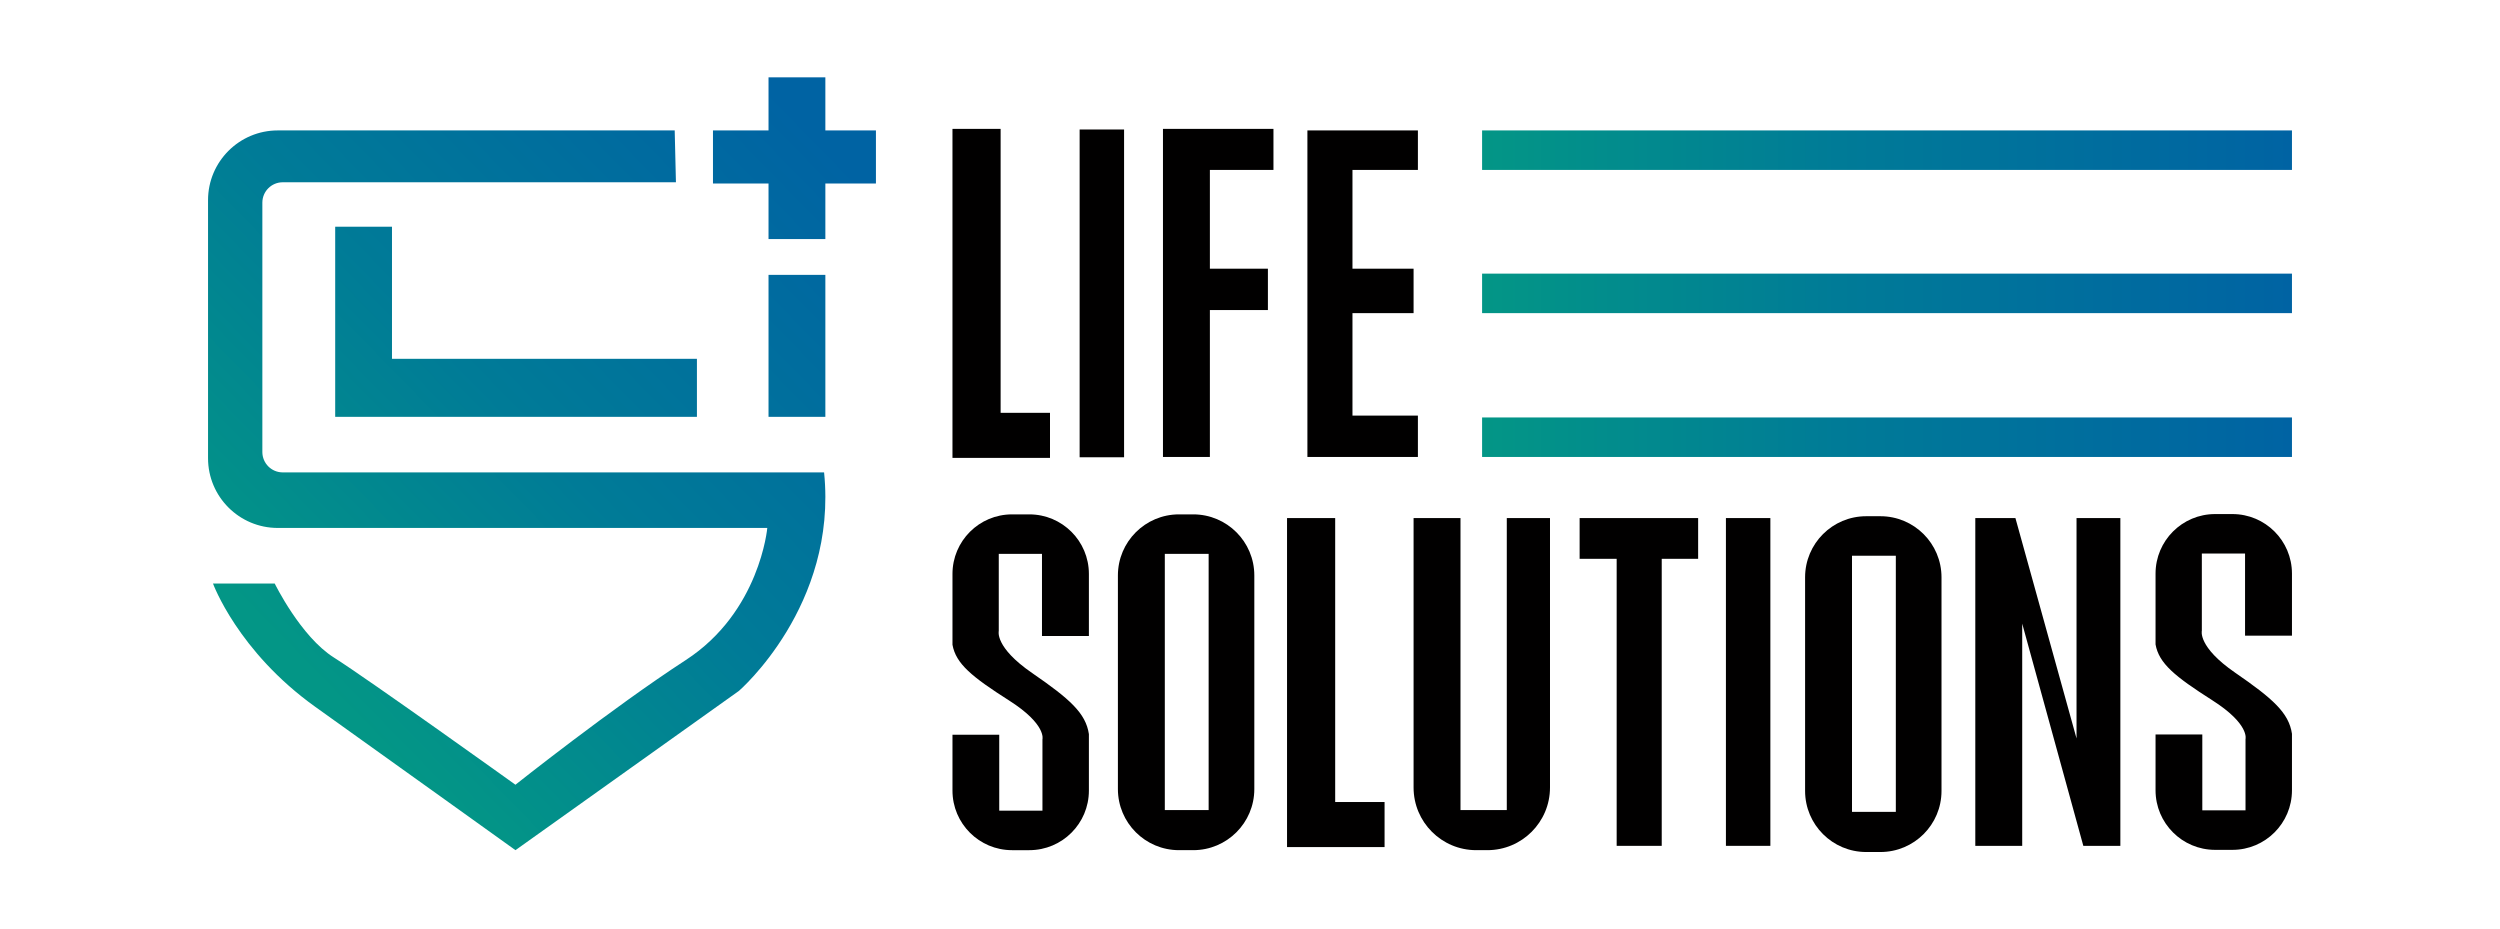
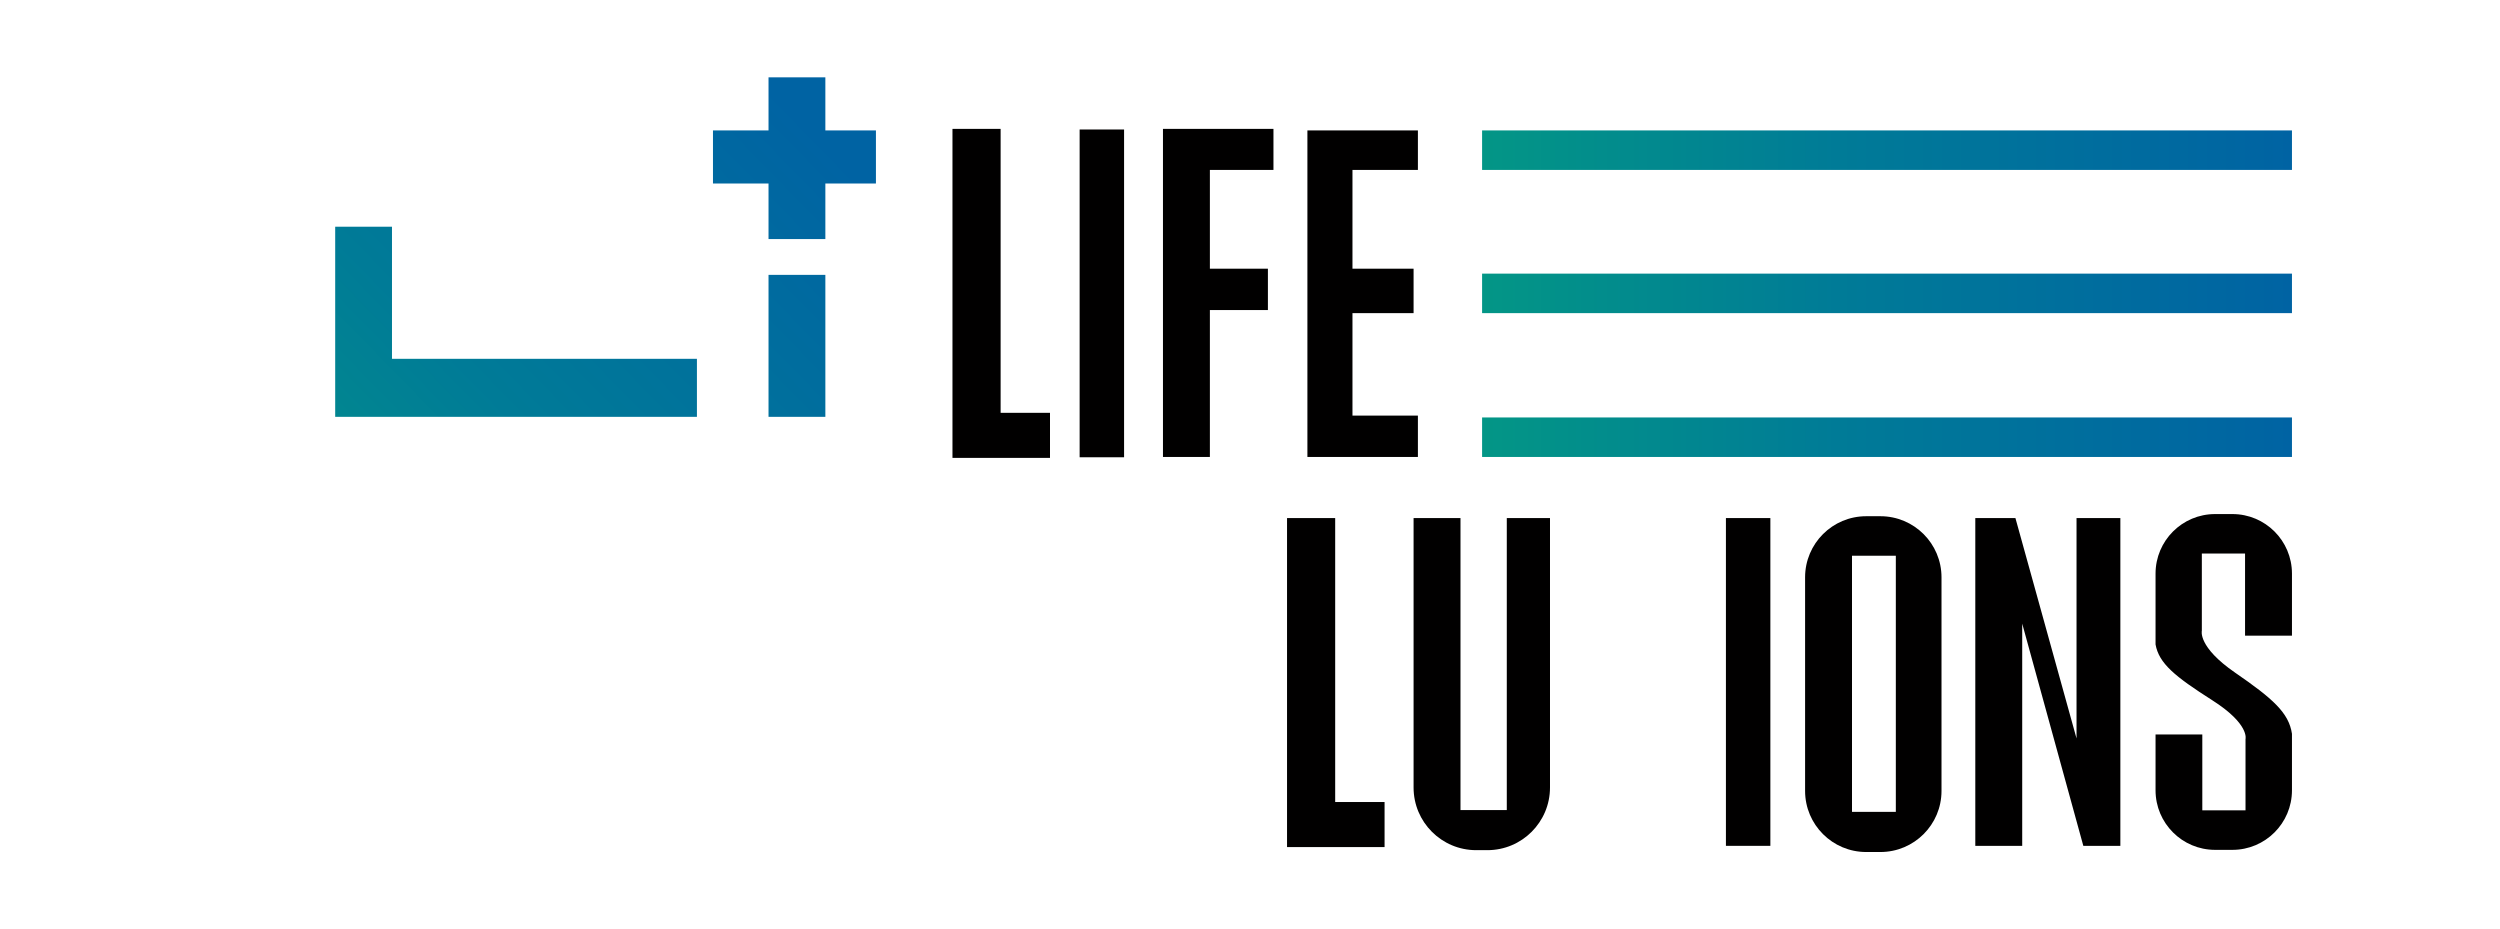
<svg xmlns="http://www.w3.org/2000/svg" xmlns:xlink="http://www.w3.org/1999/xlink" version="1.1" viewBox="0 0 1199.66 445.964">
  <defs>
    <style>
      .st0 {
        fill: url(#linear-gradient2);
      }

      .st1 {
        fill: url(#linear-gradient1);
      }

      .st2 {
        fill: url(#linear-gradient4);
      }

      .st3 {
        fill: url(#linear-gradient5);
      }

      .st4 {
        fill: #010000;
      }

      .st5 {
        fill: url(#linear-gradient3);
      }

      .st6 {
        fill: url(#linear-gradient6);
      }

      .st7 {
        fill: url(#linear-gradient);
      }
    </style>
    <linearGradient id="linear-gradient" x1="128.95" y1="302.637" x2="383.097" y2="54.71" gradientUnits="userSpaceOnUse">
      <stop offset="0" stop-color="#039686" />
      <stop offset=".439" stop-color="#007b97" />
      <stop offset="1" stop-color="#0063a3" />
    </linearGradient>
    <linearGradient id="linear-gradient1" x1="112.733" y1="286.013" x2="366.88" y2="38.086" xlink:href="#linear-gradient" />
    <linearGradient id="linear-gradient2" x1="139.088" y1="313.029" x2="393.235" y2="65.102" xlink:href="#linear-gradient" />
    <linearGradient id="linear-gradient3" x1="184.231" y1="359.304" x2="438.378" y2="111.378" xlink:href="#linear-gradient" />
    <linearGradient id="linear-gradient4" x1="711.204" y1="72.064" x2="1099.83" y2="72.064" xlink:href="#linear-gradient" />
    <linearGradient id="linear-gradient5" x1="711.204" y1="140.784" x2="1099.83" y2="140.784" xlink:href="#linear-gradient" />
    <linearGradient id="linear-gradient6" x1="711.204" y1="209.801" x2="1099.83" y2="209.801" xlink:href="#linear-gradient" />
  </defs>
  <g id="Layer_2">
-     <path class="st7" d="M323.764,62.585h-190.462c-18.486,0-33.472,14.986-33.472,33.472v123.815c0,18.486,14.986,33.472,33.472,33.472h234.893s-3.554,40.284-39.1,63.389c-35.545,23.104-81.754,59.834-81.754,59.834,0,0-71.09-50.948-87.085-61.019-15.995-10.071-28.436-35.545-28.436-35.545h-29.621s11.848,32.583,49.171,59.242c37.322,26.659,95.972,68.72,95.972,68.72l107.227-76.422s47.393-40.877,40.877-104.858H135.671c-5.399,0-9.775-4.376-9.775-9.775v-119.668c0-5.399,4.376-9.775,9.775-9.775h188.685l-.592-24.882Z" />
    <polygon class="st1" points="188.1 172.182 188.1 108.793 160.849 108.793 160.849 200.026 180.991 200.026 188.1 200.026 334.427 200.026 334.427 172.182 188.1 172.182" />
    <polygon class="st0" points="420.328 62.585 396.061 62.585 396.061 37.111 368.787 37.111 368.787 62.585 342.129 62.585 342.129 88.059 368.787 88.059 368.787 114.718 396.061 114.718 396.061 88.059 420.328 88.059 420.328 62.585" />
    <rect class="st5" x="368.787" y="131.898" width="27.274" height="68.128" />
    <rect class="st2" x="711.204" y="62.585" width="388.626" height="18.957" />
    <rect class="st3" x="711.204" y="131.305" width="388.626" height="18.957" />
    <rect class="st6" x="711.204" y="200.322" width="388.626" height="18.957" />
  </g>
  <g id="Layer_3">
-     <path class="st4" d="M572.579,246.827h-6.813c-16.195,0-29.325,13.129-29.325,29.325v102.488c0,16.195,13.129,29.325,29.325,29.325h6.813c16.195,0,29.325-13.129,29.325-29.325v-102.488c0-16.195-13.129-29.325-29.325-29.325ZM579.984,388.71h-21.031v-122.926h21.031v122.926Z" />
    <path class="st4" d="M902.335,247.715h-6.813c-16.195,0-29.325,13.129-29.325,29.325v102.488c0,16.195,13.129,29.325,29.325,29.325h6.813c16.195,0,29.325-13.129,29.325-29.325v-102.488c0-16.195-13.129-29.325-29.325-29.325ZM909.74,389.599h-21.031v-122.926h21.031v122.926Z" />
-     <path class="st4" d="M495.268,322.952c-18.069-12.441-15.995-20.142-15.995-20.142v-37.026h20.735v39.396h22.512v-29.769c0-15.787-12.798-28.584-28.584-28.584h-8.294c-15.787,0-28.584,12.798-28.584,28.584v33.972c1.621,9.118,9.342,15.408,27.179,26.763,18.069,11.504,15.995,18.625,15.995,18.625v34.236h-20.735v-36.428h-22.44v26.801c0,15.787,12.798,28.584,28.584,28.584h8.294c15.787,0,28.584-12.798,28.584-28.584v-27.103c-1.481-10.071-9.182-16.884-27.251-29.325Z" />
    <path class="st4" d="M1072.579,322.804c-18.069-12.441-15.995-20.142-15.995-20.142v-37.026h20.735v39.396h22.512v-29.769c0-15.787-12.798-28.584-28.584-28.584h-8.294c-15.787,0-28.584,12.798-28.584,28.584v33.972c1.621,9.118,9.342,15.408,27.179,26.763,18.069,11.504,15.995,18.625,15.995,18.625v34.236h-20.735v-36.428h-22.44v26.801c0,15.787,12.798,28.584,28.584,28.584h8.294c15.787,0,28.584-12.798,28.584-28.584v-27.103c-1.481-10.071-9.182-16.884-27.251-29.325Z" />
    <polygon class="st4" points="640.707 384.86 640.707 248.604 617.603 248.604 617.603 406.483 635.671 406.483 640.707 406.483 664.403 406.483 664.403 384.86 640.707 384.86" />
    <polygon class="st4" points="480.162 198.1 480.162 61.844 457.058 61.844 457.058 219.724 475.126 219.724 480.162 219.724 503.858 219.724 503.858 198.1 480.162 198.1" />
    <path class="st4" d="M723.053,248.604v140.107h-22.216v-140.107h-22.512v129.295c0,16.605,13.461,30.065,30.065,30.065h5.332c16.605,0,30.065-13.461,30.065-30.065v-129.295h-20.735Z" />
-     <polygon class="st4" points="814.877 248.604 758.005 248.604 758.005 268.154 775.778 268.154 775.778 405.891 797.401 405.891 797.401 268.154 814.877 268.154 814.877 248.604" />
    <rect class="st4" x="828.207" y="248.604" width="21.327" height="157.287" />
    <rect class="st4" x="518.077" y="62.141" width="21.327" height="157.287" />
    <polygon class="st4" points="947.875 405.891 947.875 248.604 967.129 248.604 996.453 354.35 996.453 248.604 1017.484 248.604 1017.484 405.891 999.712 405.891 970.387 299.256 970.387 405.891 947.875 405.891" />
    <polygon class="st4" points="611.086 81.542 611.086 61.844 580.577 61.844 572.283 61.844 558.065 61.844 558.065 219.279 580.577 219.279 580.577 148.782 608.42 148.782 608.42 128.936 580.577 128.936 580.577 81.542 611.086 81.542" />
    <polygon class="st4" points="680.399 81.542 680.399 62.585 649.001 62.585 643.669 62.585 627.377 62.585 627.377 219.279 643.669 219.279 649.001 219.279 680.399 219.279 680.399 199.433 649.001 199.433 649.001 150.263 678.325 150.263 678.325 128.936 649.001 128.936 649.001 81.542 680.399 81.542" />
  </g>
</svg>